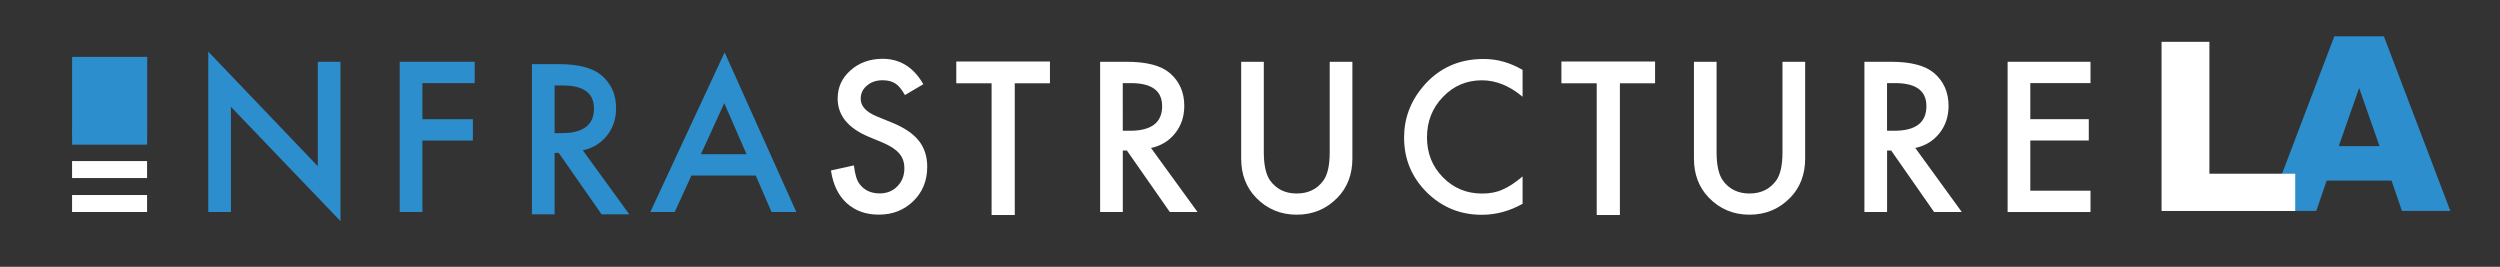
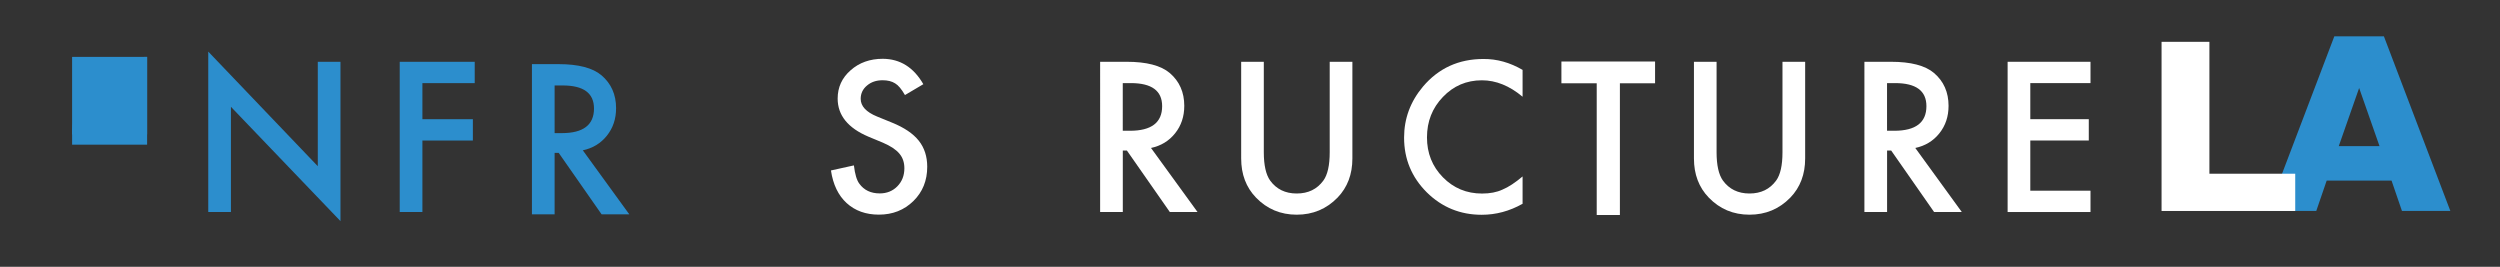
<svg xmlns="http://www.w3.org/2000/svg" version="1.1" id="Layer_1" x="0px" y="0px" viewBox="0 0 552.32 58.94" style="enable-background:new 0 0 552.32 58.94;" xml:space="preserve" width="552.32" height="58.94">
  <rect x="0" y="0" width="552.32" height="58.94" fill="#333333" stroke="none" />
  <style type="text/css">
	.st0{fill:#2C8ECD;}
	.st1{fill:#FFFFFF;}
</style>
  <path class="st0" d="M128.76,33.21l10.27,14.14h-6.12l-9.48-13.58h-0.9v13.58h-5.01V14.17h5.87c4.38,0,7.55,0.82,9.5,2.47  c2.15,1.83,3.22,4.26,3.22,7.26c0,2.35-0.67,4.37-2.02,6.06C132.74,31.66,130.97,32.74,128.76,33.21z M122.53,29.41h1.59  c4.74,0,7.11-1.81,7.11-5.44c0-3.4-2.31-5.09-6.92-5.09h-1.78V29.41z" />
  <g>
-     <rect x="22.34" y="36.68" transform="matrix(-1.836970e-16 1 -1 -1.836970e-16 69.173 20.747)" class="st1" width="3.75" height="16.57" />
-     <rect x="22.34" y="29.18" transform="matrix(-1.836970e-16 1 -1 -1.836970e-16 61.673 13.247)" class="st1" width="3.75" height="16.57" />
    <rect x="15.93" y="12.57" class="st0" width="16.57" height="17.13" />
    <path class="st0" d="M15.98,28.45h-0.05v3.51H32.5v-2.18v-1.33V12.57C23.78,12.57,16.63,19.57,15.98,28.45z" />
  </g>
  <path class="st1" d="M357.88,18.4v29.1h-5.12V18.4h-7.8v-4.81h20.69v4.81H357.88z" />
-   <path class="st1" d="M224.19,18.4v29.1h-5.12V18.4h-7.8v-4.81h20.69v4.81H224.19z" />
  <path class="st0" d="M46.01,46.84V11.4l24.2,25.32V13.65h5.01v35.2L51.02,23.6v23.23H46.01z" />
  <path class="st0" d="M104.88,18.36H93.32v7.97h11.15v4.71H93.32v15.8h-5.01V13.65h16.57V18.36z" />
-   <path class="st0" d="M166.97,38.78h-14.21l-3.7,8.06h-5.39l16.42-35.27l15.84,35.27h-5.48L166.97,38.78z M164.93,34.07l-4.92-11.28  l-5.16,11.28H164.93z" />
  <path class="st1" d="M203.99,18.6L199.93,21c-0.76-1.32-1.48-2.18-2.17-2.58c-0.72-0.46-1.64-0.69-2.77-0.69  c-1.39,0-2.54,0.39-3.46,1.18c-0.92,0.77-1.38,1.75-1.38,2.92c0,1.62,1.2,2.92,3.61,3.91l3.31,1.35c2.69,1.09,4.66,2.42,5.91,3.99  c1.25,1.57,1.87,3.49,1.87,5.77c0,3.05-1.02,5.57-3.05,7.56c-2.05,2.01-4.59,3.01-7.63,3.01c-2.88,0-5.26-0.85-7.13-2.56  c-1.85-1.7-3-4.1-3.46-7.2l5.07-1.12c0.23,1.95,0.63,3.3,1.2,4.04c1.03,1.43,2.54,2.15,4.51,2.15c1.56,0,2.86-0.52,3.89-1.57  c1.03-1.05,1.55-2.37,1.55-3.98c0-0.65-0.09-1.24-0.27-1.77c-0.18-0.54-0.46-1.03-0.84-1.48c-0.38-0.45-0.87-0.87-1.47-1.27  c-0.6-0.39-1.32-0.77-2.15-1.13l-3.2-1.33c-4.54-1.92-6.81-4.73-6.81-8.42c0-2.49,0.95-4.58,2.86-6.25c1.9-1.69,4.28-2.54,7.11-2.54  C198.86,13.01,201.84,14.87,203.99,18.6z" />
  <path class="st1" d="M254.29,32.69l10.27,14.14h-6.12l-9.48-13.58h-0.9v13.58h-5.01V13.65h5.87c4.38,0,7.55,0.82,9.5,2.47  c2.15,1.83,3.22,4.26,3.22,7.26c0,2.35-0.67,4.37-2.02,6.06C258.27,31.14,256.49,32.22,254.29,32.69z M248.05,28.89h1.59  c4.74,0,7.11-1.81,7.11-5.44c0-3.4-2.31-5.09-6.92-5.09h-1.78V28.89z" />
  <path class="st1" d="M279.21,13.65v19.99c0,2.85,0.47,4.94,1.4,6.25c1.39,1.91,3.35,2.86,5.87,2.86c2.54,0,4.5-0.95,5.89-2.86  c0.93-1.27,1.4-3.36,1.4-6.25V13.65h5.01v21.36c0,3.5-1.09,6.38-3.27,8.64c-2.45,2.52-5.46,3.78-9.03,3.78c-3.57,0-6.57-1.26-9-3.78  c-2.18-2.26-3.27-5.14-3.27-8.64V13.65H279.21z" />
  <path class="st1" d="M336.38,15.44v5.93c-2.89-2.42-5.89-3.63-8.98-3.63c-3.41,0-6.28,1.23-8.62,3.68  c-2.35,2.44-3.52,5.42-3.52,8.94c0,3.48,1.17,6.42,3.52,8.81c2.35,2.39,5.23,3.59,8.64,3.59c1.76,0,3.26-0.29,4.49-0.86  c0.69-0.29,1.4-0.67,2.14-1.16c0.74-0.49,1.52-1.07,2.33-1.76v6.04c-2.87,1.62-5.87,2.43-9.03,2.43c-4.74,0-8.79-1.65-12.14-4.96  c-3.34-3.34-5.01-7.36-5.01-12.08c0-4.23,1.4-7.99,4.19-11.3c3.44-4.05,7.89-6.08,13.35-6.08C330.72,13.01,333.6,13.82,336.38,15.44  z" />
  <path class="st1" d="M379.24,13.65v19.99c0,2.85,0.47,4.94,1.4,6.25c1.39,1.91,3.35,2.86,5.87,2.86c2.54,0,4.5-0.95,5.89-2.86  c0.93-1.27,1.4-3.36,1.4-6.25V13.65h5.01v21.36c0,3.5-1.09,6.38-3.27,8.64c-2.45,2.52-5.46,3.78-9.03,3.78c-3.57,0-6.57-1.26-9-3.78  c-2.18-2.26-3.27-5.14-3.27-8.64V13.65H379.24z" />
  <path class="st1" d="M423.14,32.69l10.27,14.14h-6.12l-9.48-13.58h-0.9v13.58h-5.01V13.65h5.87c4.38,0,7.55,0.82,9.5,2.47  c2.15,1.83,3.22,4.26,3.22,7.26c0,2.35-0.67,4.37-2.02,6.06C427.12,31.14,425.34,32.22,423.14,32.69z M416.9,28.89h1.59  c4.74,0,7.11-1.81,7.11-5.44c0-3.4-2.31-5.09-6.92-5.09h-1.78V28.89z" />
  <path class="st1" d="M461.85,18.36h-13.3v7.97h12.92v4.71h-12.92v11.09h13.3v4.71h-18.31V13.65h18.31V18.36z" />
  <path class="st0" d="M528.36,39.9h-14.33l-2.3,6.7h-10.69l14.68-38.58h10.95l14.68,38.58h-10.69L528.36,39.9z M525.7,32.28  l-4.5-12.84l-4.5,12.84H525.7z" />
  <polygon class="st1" points="488.12,9.24 488.12,38.38 507.08,38.38 507.08,46.61 477.55,46.61 477.55,9.24 " />
</svg>